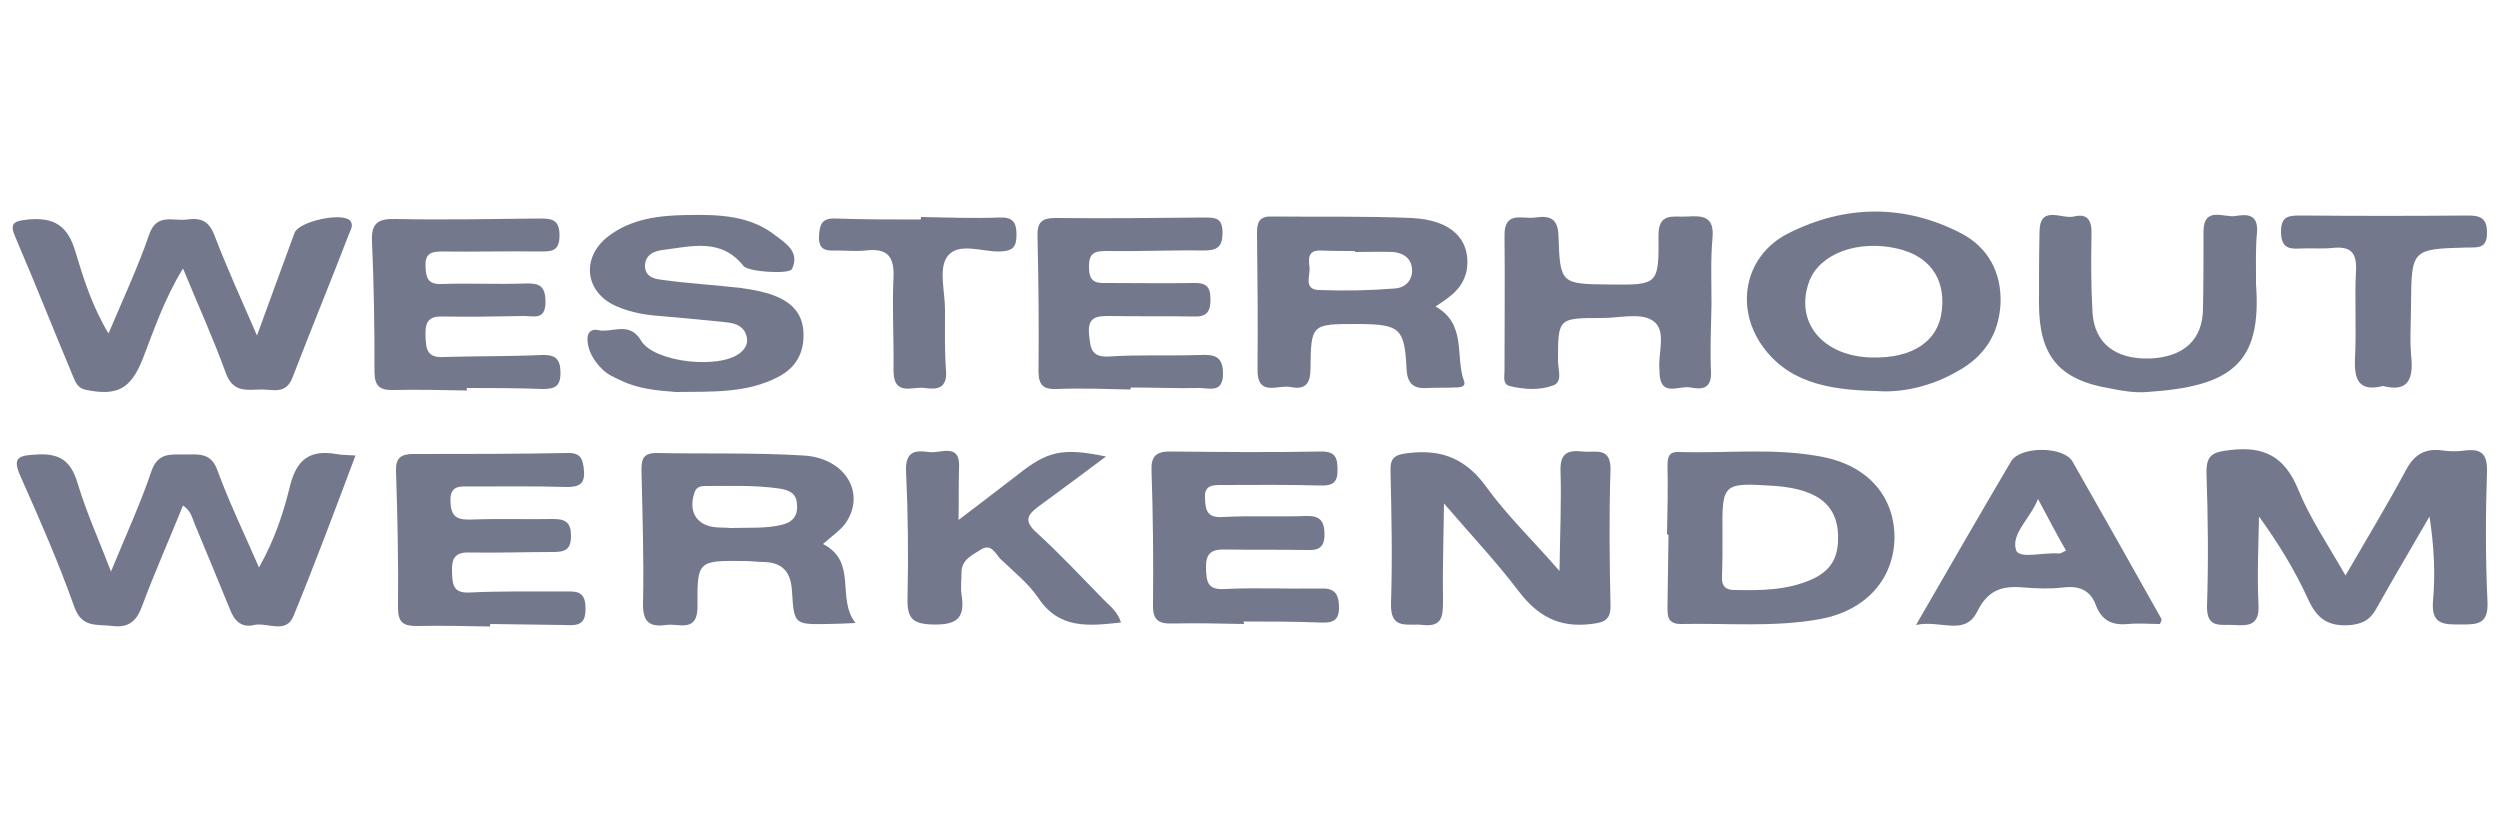
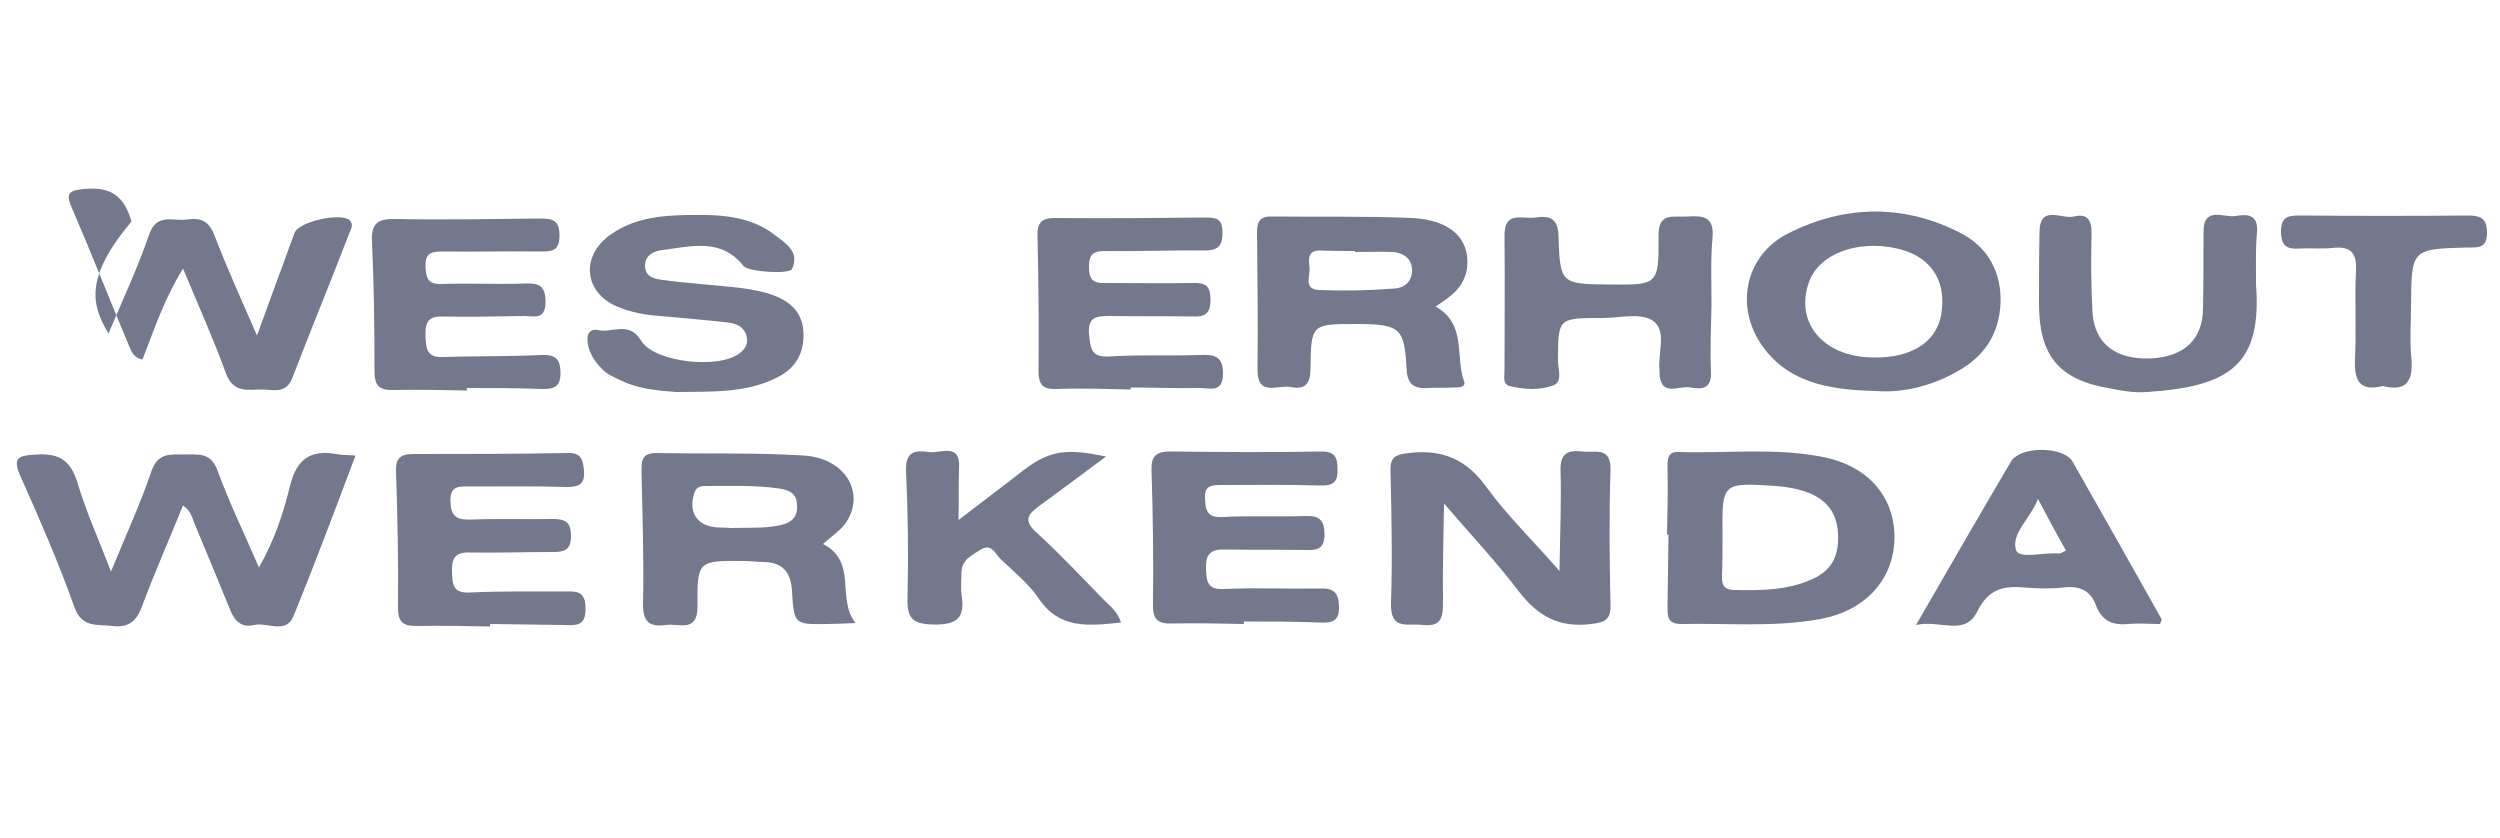
<svg xmlns="http://www.w3.org/2000/svg" id="Layer_1" x="0px" y="0px" viewBox="0 0 500 167.6" style="enable-background:new 0 0 500 167.6;" xml:space="preserve">
  <style type="text/css">	.st0{fill:#74788D;}</style>
  <g>
-     <path class="st0" d="M469.1,115.1c4.4-7.6,8.4-14.2,12.1-21.1c1.7-3.2,3.9-4.4,7.4-3.9c1.4,0.2,3,0.2,4.4,0  c3.3-0.4,4.5,0.7,4.4,4.3c-0.3,8.7-0.3,17.3,0.1,26c0.2,4.5-2.1,4.5-5.3,4.5c-3.4,0-6,0.1-5.6-4.7c0.5-5.5,0.2-11-0.7-16.9  c-3.5,6.1-7.1,12.1-10.5,18.2c-1.2,2.2-2.5,3.2-5.2,3.5c-4.5,0.4-6.8-1.2-8.6-5.2c-2.6-5.7-5.9-11.1-9.8-16.5  c-0.1,5.9-0.4,11.8-0.1,17.7c0.2,4-1.9,4.2-4.8,4c-2.6-0.2-5.6,0.9-5.5-3.8c0.3-8.8,0.2-17.6-0.1-26.5c-0.1-3.9,1.4-4.3,4.8-4.7  c6.7-0.8,10.8,1.3,13.5,7.8C461.9,103.5,465.5,108.8,469.1,115.1z" />
    <path class="st0" d="M51.8,113.5c3.2-5.7,4.9-11,6.2-16.3c1.3-5.3,4-7.3,9.2-6.4c1.1,0.2,2.2,0.2,3.9,0.3  C67,102,63,112.7,58.7,123.2c-1.5,3.7-5.2,1.2-7.9,1.8c-2.5,0.6-3.9-0.8-4.8-3.1c-2.3-5.7-4.7-11.4-7.1-17.2  c-0.5-1.2-0.7-2.5-2.3-3.6c-2.7,6.7-5.6,13.2-8.1,19.9c-1.1,3.1-2.6,4.6-6,4.2c-3.1-0.4-6.2,0.5-7.7-4C11.7,112.5,8,104,4.2,95.5  c-1.8-4-0.7-4.4,3.2-4.6c4.8-0.3,6.9,1.5,8.2,6c1.7,5.6,4.1,10.9,6.6,17.4c3-7.3,5.9-13.6,8.1-20.1c1.3-3.7,3.8-3.3,6.6-3.3  c2.7,0,5.3-0.5,6.6,3.2C45.8,100.4,48.8,106.6,51.8,113.5z" />
-     <path class="st0" d="M21.7,66.7c3-7.1,5.9-13.3,8.1-19.7c1.5-4.5,4.8-2.7,7.6-3.1c2.8-0.4,4.4,0.3,5.5,3.2c2.5,6.5,5.4,12.9,8.5,20  c2.7-7.4,5.1-14,7.5-20.5c0.8-2.3,9.4-4.2,11.1-2.5c0.8,0.9,0.1,1.9-0.2,2.7c-3.7,9.6-7.6,19.1-11.3,28.7c-1.3,3.4-3.8,2.4-6.1,2.4  c-2.8,0-5.7,0.8-7.2-3.2c-2.5-6.9-5.5-13.5-8.6-21c-3.8,6.2-5.8,12.3-8.1,18.2c-2.4,5.9-5,7.3-11.2,6.1c-1.6-0.3-2.1-1.3-2.6-2.5  c-3.9-9.3-7.6-18.7-11.6-28c-1.3-2.9-0.3-3.3,2.5-3.6c5.3-0.5,8,1.3,9.5,6.5C16.7,55.7,18.4,61.2,21.7,66.7z" />
+     <path class="st0" d="M21.7,66.7c3-7.1,5.9-13.3,8.1-19.7c1.5-4.5,4.8-2.7,7.6-3.1c2.8-0.4,4.4,0.3,5.5,3.2c2.5,6.5,5.4,12.9,8.5,20  c2.7-7.4,5.1-14,7.5-20.5c0.8-2.3,9.4-4.2,11.1-2.5c0.8,0.9,0.1,1.9-0.2,2.7c-3.7,9.6-7.6,19.1-11.3,28.7c-1.3,3.4-3.8,2.4-6.1,2.4  c-2.8,0-5.7,0.8-7.2-3.2c-2.5-6.9-5.5-13.5-8.6-21c-3.8,6.2-5.8,12.3-8.1,18.2c-1.6-0.3-2.1-1.3-2.6-2.5  c-3.9-9.3-7.6-18.7-11.6-28c-1.3-2.9-0.3-3.3,2.5-3.6c5.3-0.5,8,1.3,9.5,6.5C16.7,55.7,18.4,61.2,21.7,66.7z" />
    <path class="st0" d="M311.9,114.2c0.1-7.4,0.4-13.8,0.2-20.1c-0.1-3.6,1.6-4.1,4.4-3.8c2.5,0.3,5.7-1.1,5.6,3.7  c-0.3,9-0.2,17.9,0,26.9c0.1,3-1.1,3.6-3.9,3.9c-6.4,0.8-10.7-1.6-14.5-6.6c-4.4-5.8-9.4-11.1-14.9-17.5  c-0.1,7.2-0.3,13.4-0.2,19.6c0,3-0.2,5.1-4,4.7c-3-0.4-6.6,1.2-6.4-4.4c0.3-8.8,0.1-17.6-0.1-26.4c-0.1-2.8,1-3.3,3.7-3.6  c6.8-0.8,11.6,1.3,15.7,7.1C301.5,103.2,306.7,108.2,311.9,114.2z" />
    <path class="st0" d="M287.1,61.3c6.3,3.5,3.9,10,5.7,14.9c0.5,1.3-1.1,1.3-2,1.3c-1.8,0.1-3.6,0-5.4,0.1c-2.9,0.2-4-1.1-4.1-4  c-0.4-8-1.4-8.7-9.4-8.8c-0.2,0-0.3,0-0.5,0c-9.1,0-9.2,0-9.3,8.9c0,3.1-1.1,4.3-4,3.7c-2.5-0.5-6.7,2.1-6.6-3.6  c0.1-9.1,0-18.3-0.1-27.4c0-2.3,0.8-3.2,3.1-3.1c9.3,0.1,18.6-0.1,27.9,0.3c7.9,0.4,11.7,4.3,11,10.1  C292.8,57.5,290.2,59.3,287.1,61.3z M271,50.4c0-0.1,0-0.1,0-0.2c-2.3,0-4.6,0-6.9-0.1c-2.6-0.1-2.4,1.8-2.2,3.3  c0.2,1.7-1.3,4.5,1.9,4.6c5,0.2,10.1,0.1,15.1-0.3c2-0.1,3.7-1.5,3.5-4c-0.2-2.2-1.9-3.1-3.7-3.3C276.2,50.3,273.6,50.4,271,50.4z" />
    <path class="st0" d="M333.4,106.9c0.1-4.6,0.2-9.1,0.1-13.7c0-1.7,0.2-2.9,2.3-2.8c9.6,0.3,19.3-0.9,28.8,1  c9.1,1.8,14.3,8,14.3,16.1c-0.1,8.3-5.7,14.6-14.8,16.3c-9.2,1.7-18.6,0.8-27.9,1c-2.8,0-2.7-1.7-2.7-3.6c0.1-4.7,0.1-9.5,0.2-14.2  C333.7,106.9,333.5,106.9,333.4,106.9z M344.5,107c0,2.8,0,5.5-0.1,8.3c-0.1,1.8,0.6,2.7,2.5,2.7c5.2,0.1,10.4,0.1,15.4-2.1  c3.4-1.5,5.1-3.8,5.3-7.5c0.4-6.9-3.5-10.5-12.4-11.2C344.4,96.5,344.4,96.5,344.5,107z" />
    <path class="st0" d="M164.6,108.8c7,3.6,2.6,10.8,6.5,15.8c-2.4,0.1-4,0.2-5.6,0.2c-6.6,0.1-6.7,0.1-7.1-6.5  c-0.2-3.8-1.8-5.8-5.6-5.9c-1.3,0-2.6-0.2-3.9-0.2c-9.2-0.1-9.5-0.1-9.4,8.9c0.1,5.6-3.7,3.5-6.3,3.9c-3.1,0.4-4.6-0.4-4.6-4.1  c0.2-8.8-0.1-17.6-0.3-26.5c0-2.2,0-3.8,3-3.8c9.8,0.2,19.6-0.1,29.4,0.5c8.5,0.5,12.6,7.7,8.3,13.7  C167.9,106.2,166.4,107.2,164.6,108.8z M146.1,105.6c4-0.1,7.1,0.1,10.1-0.6c2.3-0.5,3.4-1.8,3.2-4.1c-0.1-2.3-1.6-2.9-3.6-3.2  c-4.9-0.7-9.7-0.5-14.6-0.5c-1,0-1.9,0.1-2.3,1.3c-1.4,4.1,0.7,7,5.1,7C145.1,105.5,146.1,105.6,146.1,105.6z" />
    <path class="st0" d="M375.3,78.2c-10.1-0.2-18.2-1.9-23.3-9.7c-5-7.8-2.7-17.6,5.6-21.8c11.4-5.8,23.4-5.9,34.7,0  c5.3,2.8,8.1,7.8,7.8,14.2c-0.4,6.1-3.3,10.4-8.5,13.3C386.1,77.4,380.1,78.6,375.3,78.2z M374.4,71.5c8.3,0.2,13.5-3.4,14-9.8  c0.6-6.2-2.7-10.6-9-12c-8-1.8-15.6,1.1-17.6,6.7C358.9,64.5,364.6,71.3,374.4,71.5z" />
    <path class="st0" d="M135.2,78.4c-3.8-0.3-7.5-0.6-11-2.3c-1.3-0.6-2.7-1.2-3.7-2.2c-1.7-1.7-3.1-3.8-3-6.4c0.1-1.3,1.1-1.7,2-1.5  c2.9,0.7,6.3-1.9,8.7,2.1c2.6,4.4,15.7,5.8,19.8,2.5c1.1-0.9,1.7-1.9,1.3-3.4c-0.5-1.9-2.1-2.5-3.7-2.7c-4.5-0.5-9.1-0.9-13.6-1.3  c-2.9-0.2-5.8-0.7-8.6-1.9c-6.4-2.7-7.3-9.7-1.8-14c4.7-3.6,10.2-4.2,15.8-4.3c6.2-0.1,12.5,0,17.7,4.1c2.1,1.6,4.9,3.3,3.3,6.7  c-0.5,1.1-8.7,0.6-9.7-0.6c-4.5-5.7-10.5-3.9-16.2-3.2c-1.7,0.2-3.6,1-3.5,3.4c0.2,2.2,2.2,2.4,3.6,2.6c5.2,0.7,10.4,1,15.6,1.6  c2.2,0.3,4.5,0.7,6.6,1.5c3.4,1.3,5.8,3.5,5.9,7.6c0.1,4-1.6,6.9-5.1,8.7C149.3,78.7,142.2,78.3,135.2,78.4z" />
    <path class="st0" d="M248.8,124.8c-4.7-0.1-9.5-0.2-14.2-0.1c-2.8,0.1-4.1-0.6-4-3.8c0.1-9,0-17.9-0.3-26.9c-0.1-2.8,1-3.7,3.7-3.7  c10.1,0.1,20.2,0.2,30.3,0c2.8,0,3.2,1.3,3.2,3.6c0.1,2.6-1,3.3-3.5,3.2c-6.5-0.2-13-0.1-19.6-0.1c-1.9,0-3.6,0-3.4,2.7  c0.1,2.5,0.5,3.9,3.6,3.7c5.5-0.3,11.1,0,16.6-0.2c2.8-0.1,3.7,1,3.7,3.7c0,2.8-1.4,3.2-3.7,3.1c-5.4-0.1-10.8,0-16.1-0.1  c-3-0.1-4,0.9-3.9,3.9c0.1,2.7,0.4,4.2,3.7,4c6.4-0.3,12.7,0,19.1-0.1c2.6-0.1,3.7,0.7,3.8,3.5c0.1,3.2-1.5,3.4-3.9,3.3  c-5.1-0.2-10.1-0.2-15.2-0.2C248.8,124.6,248.8,124.7,248.8,124.8z" />
    <path class="st0" d="M98,125.3c-4.9-0.1-9.8-0.2-14.7-0.1c-2.6,0-3.7-0.7-3.7-3.6c0.1-9.1-0.1-18.3-0.4-27.4  c-0.1-2.6,1-3.4,3.4-3.4c10.3,0,20.6,0,30.9-0.2c2.8-0.1,3.1,1.4,3.3,3.6c0.2,2.7-1.1,3.2-3.5,3.2c-6.4-0.2-12.7-0.1-19.1-0.1  c-2.1,0-4.3-0.4-4.1,3.1c0.1,3.3,1.7,3.6,4.4,3.5c5.4-0.2,10.8,0,16.2-0.1c2.4,0,3.5,0.7,3.5,3.4c0,2.8-1.3,3.2-3.6,3.2  c-5.6,0-11.1,0.2-16.7,0.1c-2.9-0.1-3.6,1.2-3.5,3.8c0.1,2.5,0.1,4.4,3.6,4.2c6.2-0.3,12.4-0.2,18.6-0.2c2.3,0,4.5-0.4,4.5,3.3  c0.1,3.6-1.8,3.5-4.3,3.4c-4.9-0.1-9.8-0.1-14.7-0.2C98,124.9,98,125.1,98,125.3z" />
    <path class="st0" d="M342.3,60.8c-0.1,4.6-0.3,9.2-0.1,13.7c0.1,3.4-2,3.4-4.1,3c-2.2-0.5-6,2.1-6.2-2.9c0-0.2,0-0.3,0-0.5  c-0.4-3.4,1.6-8.1-1.4-10c-2.4-1.6-6.6-0.5-10.1-0.5c-8.8,0-8.8,0-8.8,8.6c0,1.7,1,4.2-1,4.9c-2.7,1-5.8,0.8-8.7,0.1  c-1.4-0.4-1-1.9-1-3c0-9,0.1-18,0-27c-0.1-5.2,3.7-3.3,6.2-3.7c2.8-0.4,4.5,0.1,4.6,3.7c0.3,9.6,0.5,9.6,10.2,9.7  c9.6,0.1,9.9,0.1,9.8-9.6c-0.1-5,3-3.8,5.8-4c3.1-0.2,5.4,0,5,4.3c-0.4,4.4-0.2,8.8-0.2,13.2C342.2,60.8,342.2,60.8,342.3,60.8z" />
    <path class="st0" d="M93.4,78.1c-4.9-0.1-9.8-0.2-14.7-0.1c-2.7,0.1-3.8-0.8-3.8-3.6c0-8.7-0.1-17.3-0.5-26  c-0.2-3.7,1.1-4.7,4.7-4.6c9.6,0.2,19.3,0,28.9-0.1c2.5,0,3.9,0.3,3.9,3.4c0,3.2-1.6,3.2-4,3.2c-6.5-0.1-13.1,0.1-19.6,0  c-2.2,0-3.3,0.5-3.2,3c0.1,2.3,0.5,3.6,3.2,3.5c5.6-0.2,11.1,0.1,16.7-0.1c2.8-0.1,4.1,0.4,4.1,3.7c0,3.7-2.4,2.8-4.3,2.8  c-5.4,0.1-10.8,0.2-16.2,0.1c-2.8-0.1-3.6,1-3.5,3.8c0.1,2.6,0.2,4.5,3.6,4.3c6.5-0.2,13.1-0.1,19.6-0.4c2.7-0.1,3.8,0.7,3.8,3.6  c0,2.8-1.3,3.2-3.6,3.2c-5.1-0.2-10.1-0.2-15.2-0.2C93.4,77.8,93.4,78,93.4,78.1z" />
    <path class="st0" d="M226.1,77.9c-4.9-0.1-9.8-0.3-14.7-0.1c-2.7,0.1-3.7-0.7-3.7-3.6c0.1-9,0-18-0.2-26.9  c-0.1-2.9,0.9-3.7,3.6-3.7c10,0.1,19.9,0,29.9-0.1c2.3,0,3.5,0.2,3.5,3.1c0,2.9-1.2,3.5-3.8,3.5c-6.4-0.1-12.7,0.2-19.1,0.1  c-2.4,0-3.9,0.1-3.8,3.3c0,3.4,1.9,3.1,4.1,3.1c5.6,0,11.1,0.1,16.7,0c2.5-0.1,3.5,0.6,3.5,3.3c0,2.6-0.9,3.5-3.4,3.4  c-5.6-0.1-11.1,0-16.7-0.1c-2.6,0-4.5,0.1-4.2,3.6c0.3,2.7,0.3,4.7,4,4.5c6-0.4,12.1-0.1,18.1-0.3c2.7-0.1,4.7,0,4.7,3.7  c0,4-2.7,2.9-4.7,2.9c-4.6,0.1-9.1-0.1-13.7-0.1C226.1,77.5,226.1,77.7,226.1,77.9z" />
    <path class="st0" d="M191.7,104c4.7-3.6,8.3-6.3,11.9-9.1c5.9-4.7,8.9-5.4,17.6-3.6c-4.7,3.5-9.1,6.8-13.5,10  c-2.2,1.6-3,2.9-0.4,5.2c4.7,4.3,9,8.9,13.5,13.5c1.2,1.2,2.7,2.3,3.4,4.5c-6.5,0.7-12.4,1.4-16.6-5c-2-2.9-4.9-5.2-7.5-7.7  c-1-1-1.8-3.2-3.9-1.9c-1.7,1.1-3.9,2-3.9,4.6c0,1.5-0.2,3,0,4.4c0.8,4.8-1,6.1-5.7,6c-4.1-0.1-5.2-1.2-5.1-5.3  c0.2-8.5,0.1-17-0.3-25.5c-0.1-3.8,1.8-4.1,4.5-3.7c2.4,0.4,6.5-2.1,6.1,3.4C191.7,96.9,191.8,99.9,191.7,104z" />
    <path class="st0" d="M432,124.8c-2.1,0-4.2-0.2-6.3,0c-3.2,0.3-5.3-0.6-6.5-3.7c-1.1-3.1-3.4-4-6.6-3.6c-2.6,0.3-5.2,0.2-7.8,0  c-4.3-0.4-7.2,0.4-9.4,4.9c-2.5,4.9-7.4,1.5-12.2,2.6c6.7-11.6,12.8-22.2,19-32.7c1.8-3.1,10.5-3.1,12.3,0  c6,10.5,11.9,21,17.8,31.5C432.4,123.9,432.2,124.3,432,124.8z M407.6,99.8c-1.6,4-5.4,6.9-4.4,10.2c0.6,1.9,5.6,0.4,8.6,0.7  c0.4,0,0.8-0.3,1.4-0.6C411.4,107,409.9,104.1,407.6,99.8z" />
    <path class="st0" d="M451.2,55.8c0,0.3,0,0.7,0,1c1.2,16-5,20.5-21.8,21.6c-2.4,0.2-4.9-0.2-7.3-0.7c-10.3-1.7-14.3-6.5-14.3-17  c0-4.7,0-9.5,0.1-14.2c0-5.7,4.4-2.6,6.9-3.2c2.8-0.7,3.6,0.9,3.5,3.6c-0.1,5.2-0.1,10.4,0.2,15.6c0.4,6.2,4.6,9.4,11.5,9.2  c6.8-0.3,10.6-3.8,10.6-10.1c0.1-5.1,0.1-10.1,0.1-15.2c0-5.3,4.1-2.8,6.4-3.2c2.3-0.4,4.6-0.4,4.3,3.3  C451.1,49.5,451.2,52.7,451.2,55.8C451.2,55.8,451.2,55.8,451.2,55.8z" />
    <path class="st0" d="M476.6,77.2c-4.8,1.2-5.8-1.2-5.6-5.5c0.3-5.9-0.1-11.8,0.2-17.6c0.2-3.8-1.3-4.9-4.8-4.5  c-2.1,0.2-4.2,0-6.4,0.1c-2.5,0.2-3.8-0.4-3.8-3.4c0-3.2,1.7-3.2,4.1-3.2c11.1,0.1,22.2,0.1,33.3,0c2.6,0,3.8,0.6,3.8,3.5  c0,3.1-1.8,2.9-3.9,2.9c-11.2,0.3-11.2,0.3-11.3,11.6c0,3.6-0.3,7.2,0.1,10.8C482.6,76.2,481.3,78.4,476.6,77.2z" />
-     <path class="st0" d="M184.2,43.4c5.2,0.1,10.4,0.3,15.7,0.1c2.6-0.1,3.4,0.9,3.4,3.4c0,2.5-0.7,3.3-3.3,3.4  c-3.6,0.1-8.5-2-10.6,1.1c-1.7,2.5-0.4,6.9-0.4,10.5c0,4.1-0.1,8.2,0.2,12.2c0.3,3.5-1.7,3.9-4.2,3.5c-2.4-0.4-6.3,1.8-6.3-3.5  c0.1-6.2-0.3-12.4,0-18.6c0.2-4.4-1.4-5.9-5.6-5.4c-1.9,0.2-3.9,0-5.9,0c-2,0.1-3.5-0.1-3.4-2.8c0.1-2.3,0.5-3.7,3.2-3.6  c5.7,0.2,11.4,0.2,17.1,0.2C184.2,43.8,184.2,43.6,184.2,43.4z" />
  </g>
</svg>